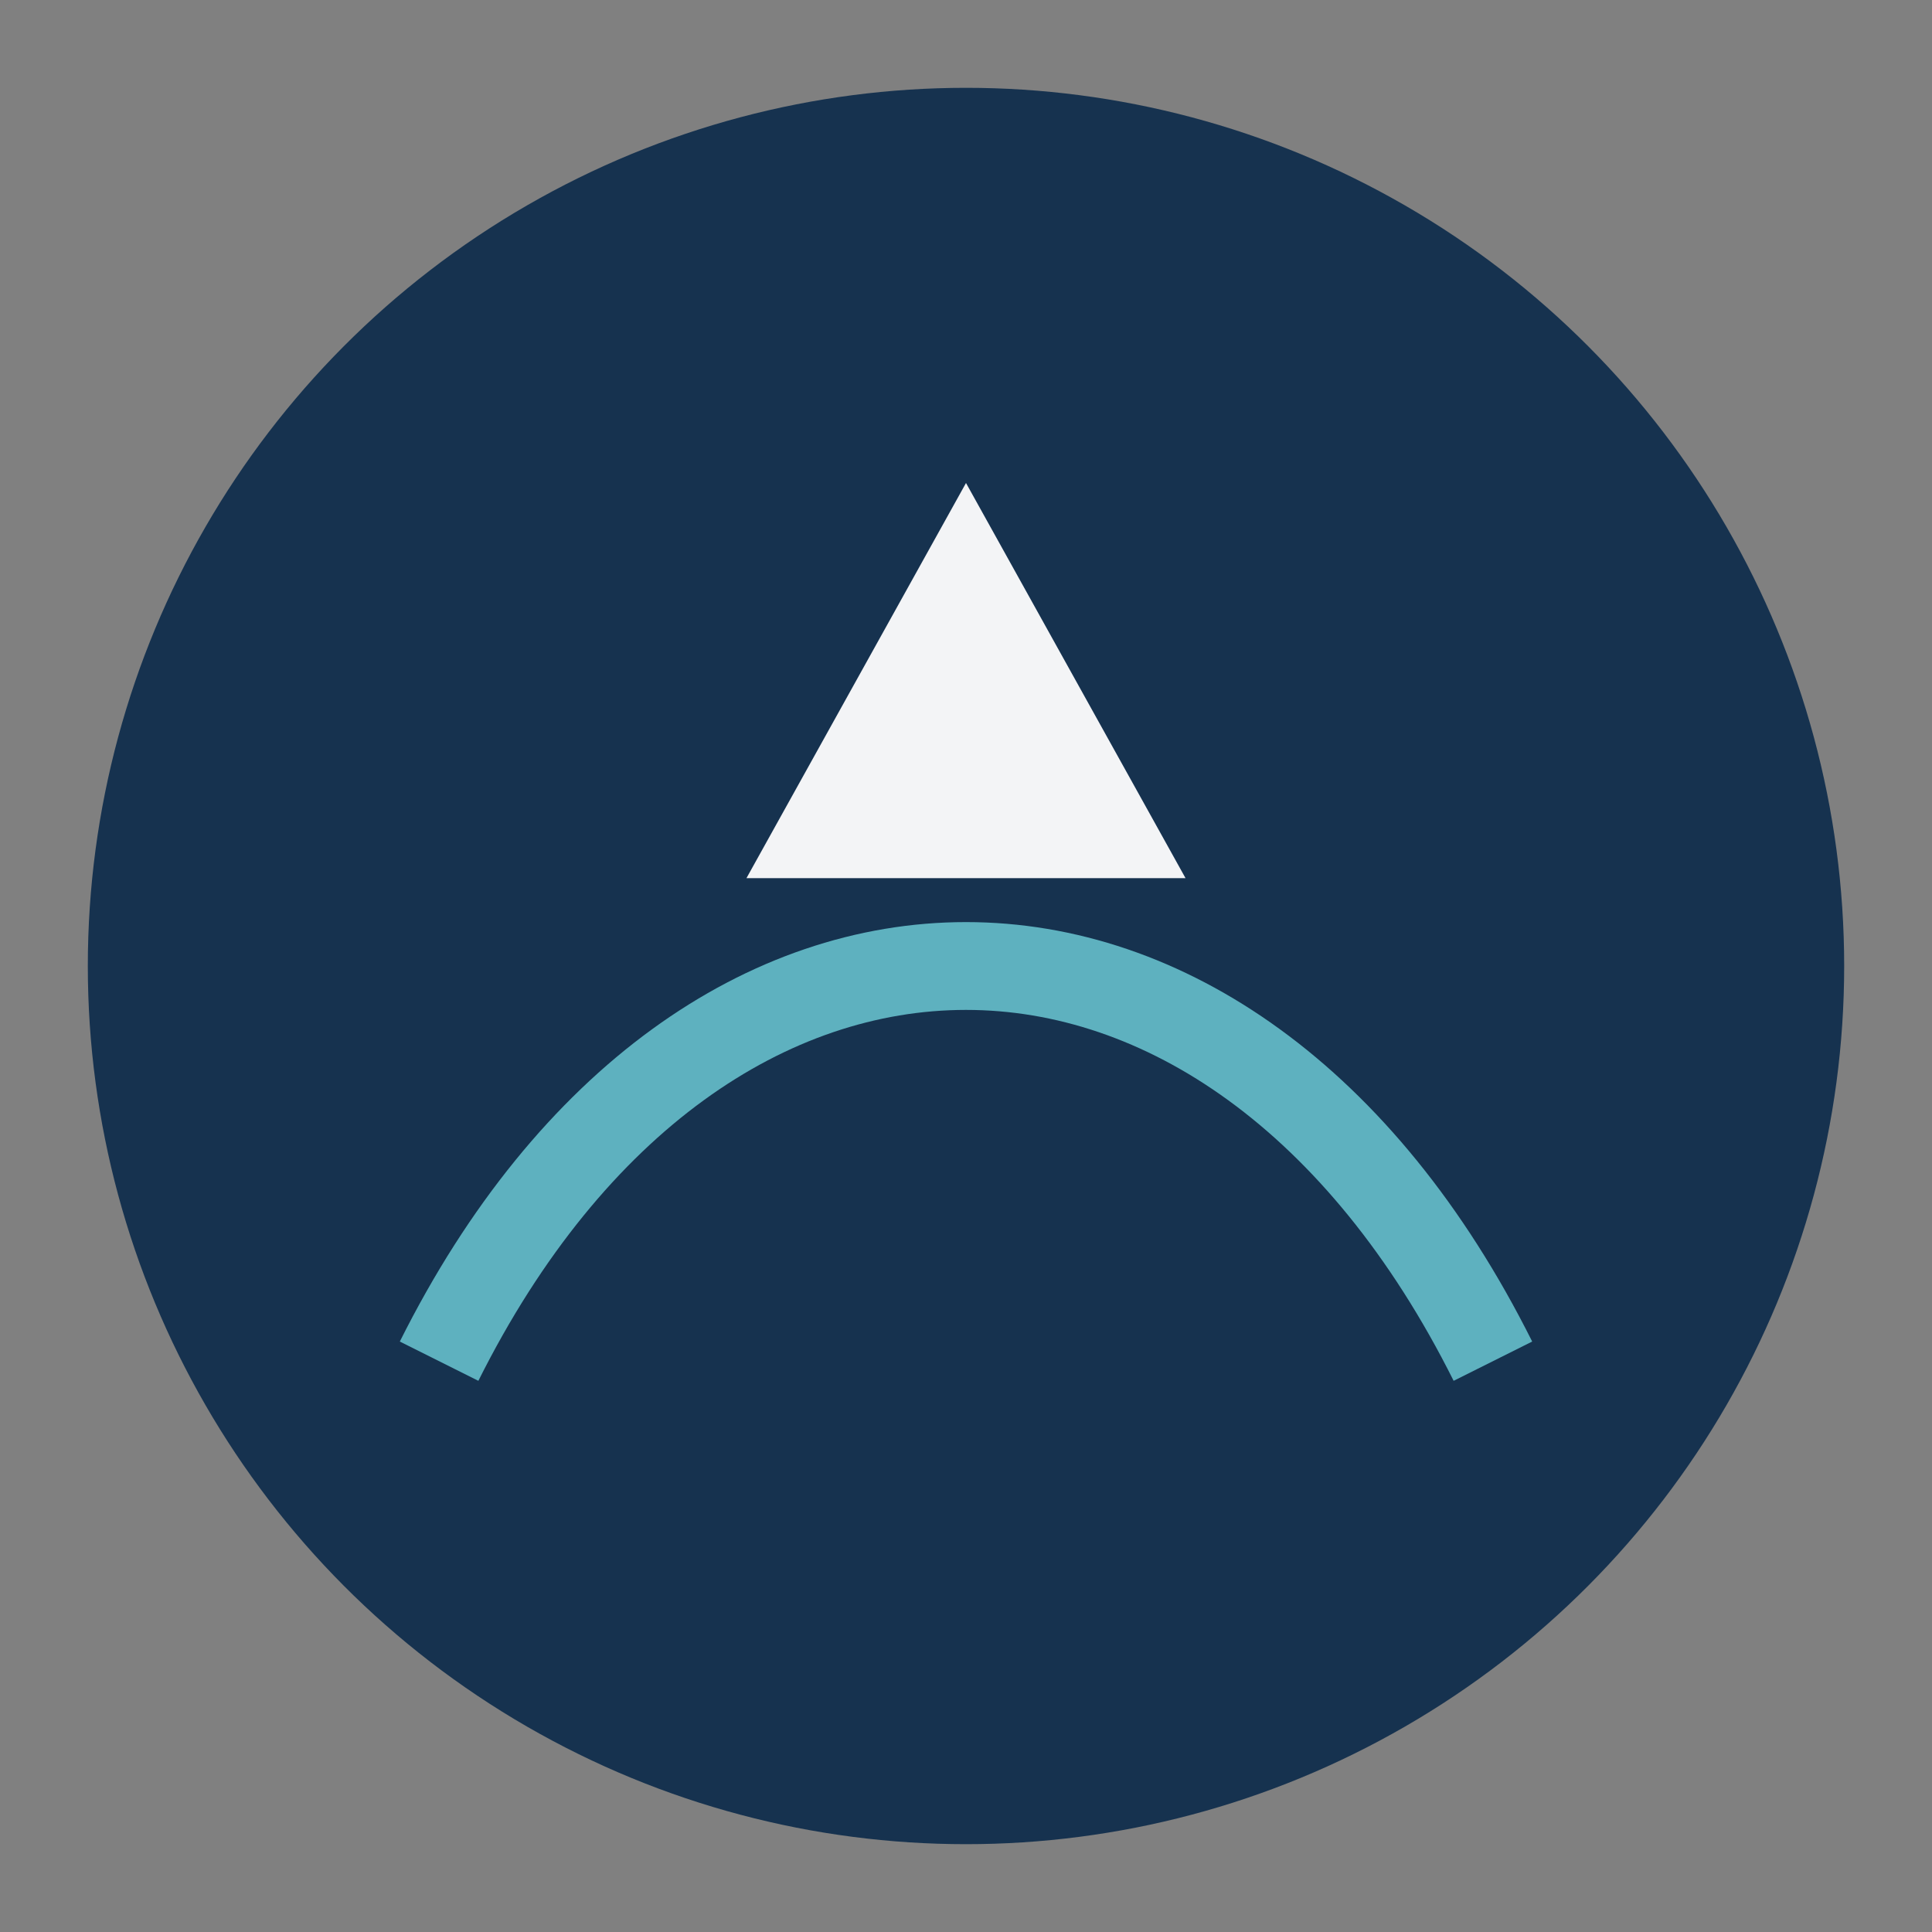
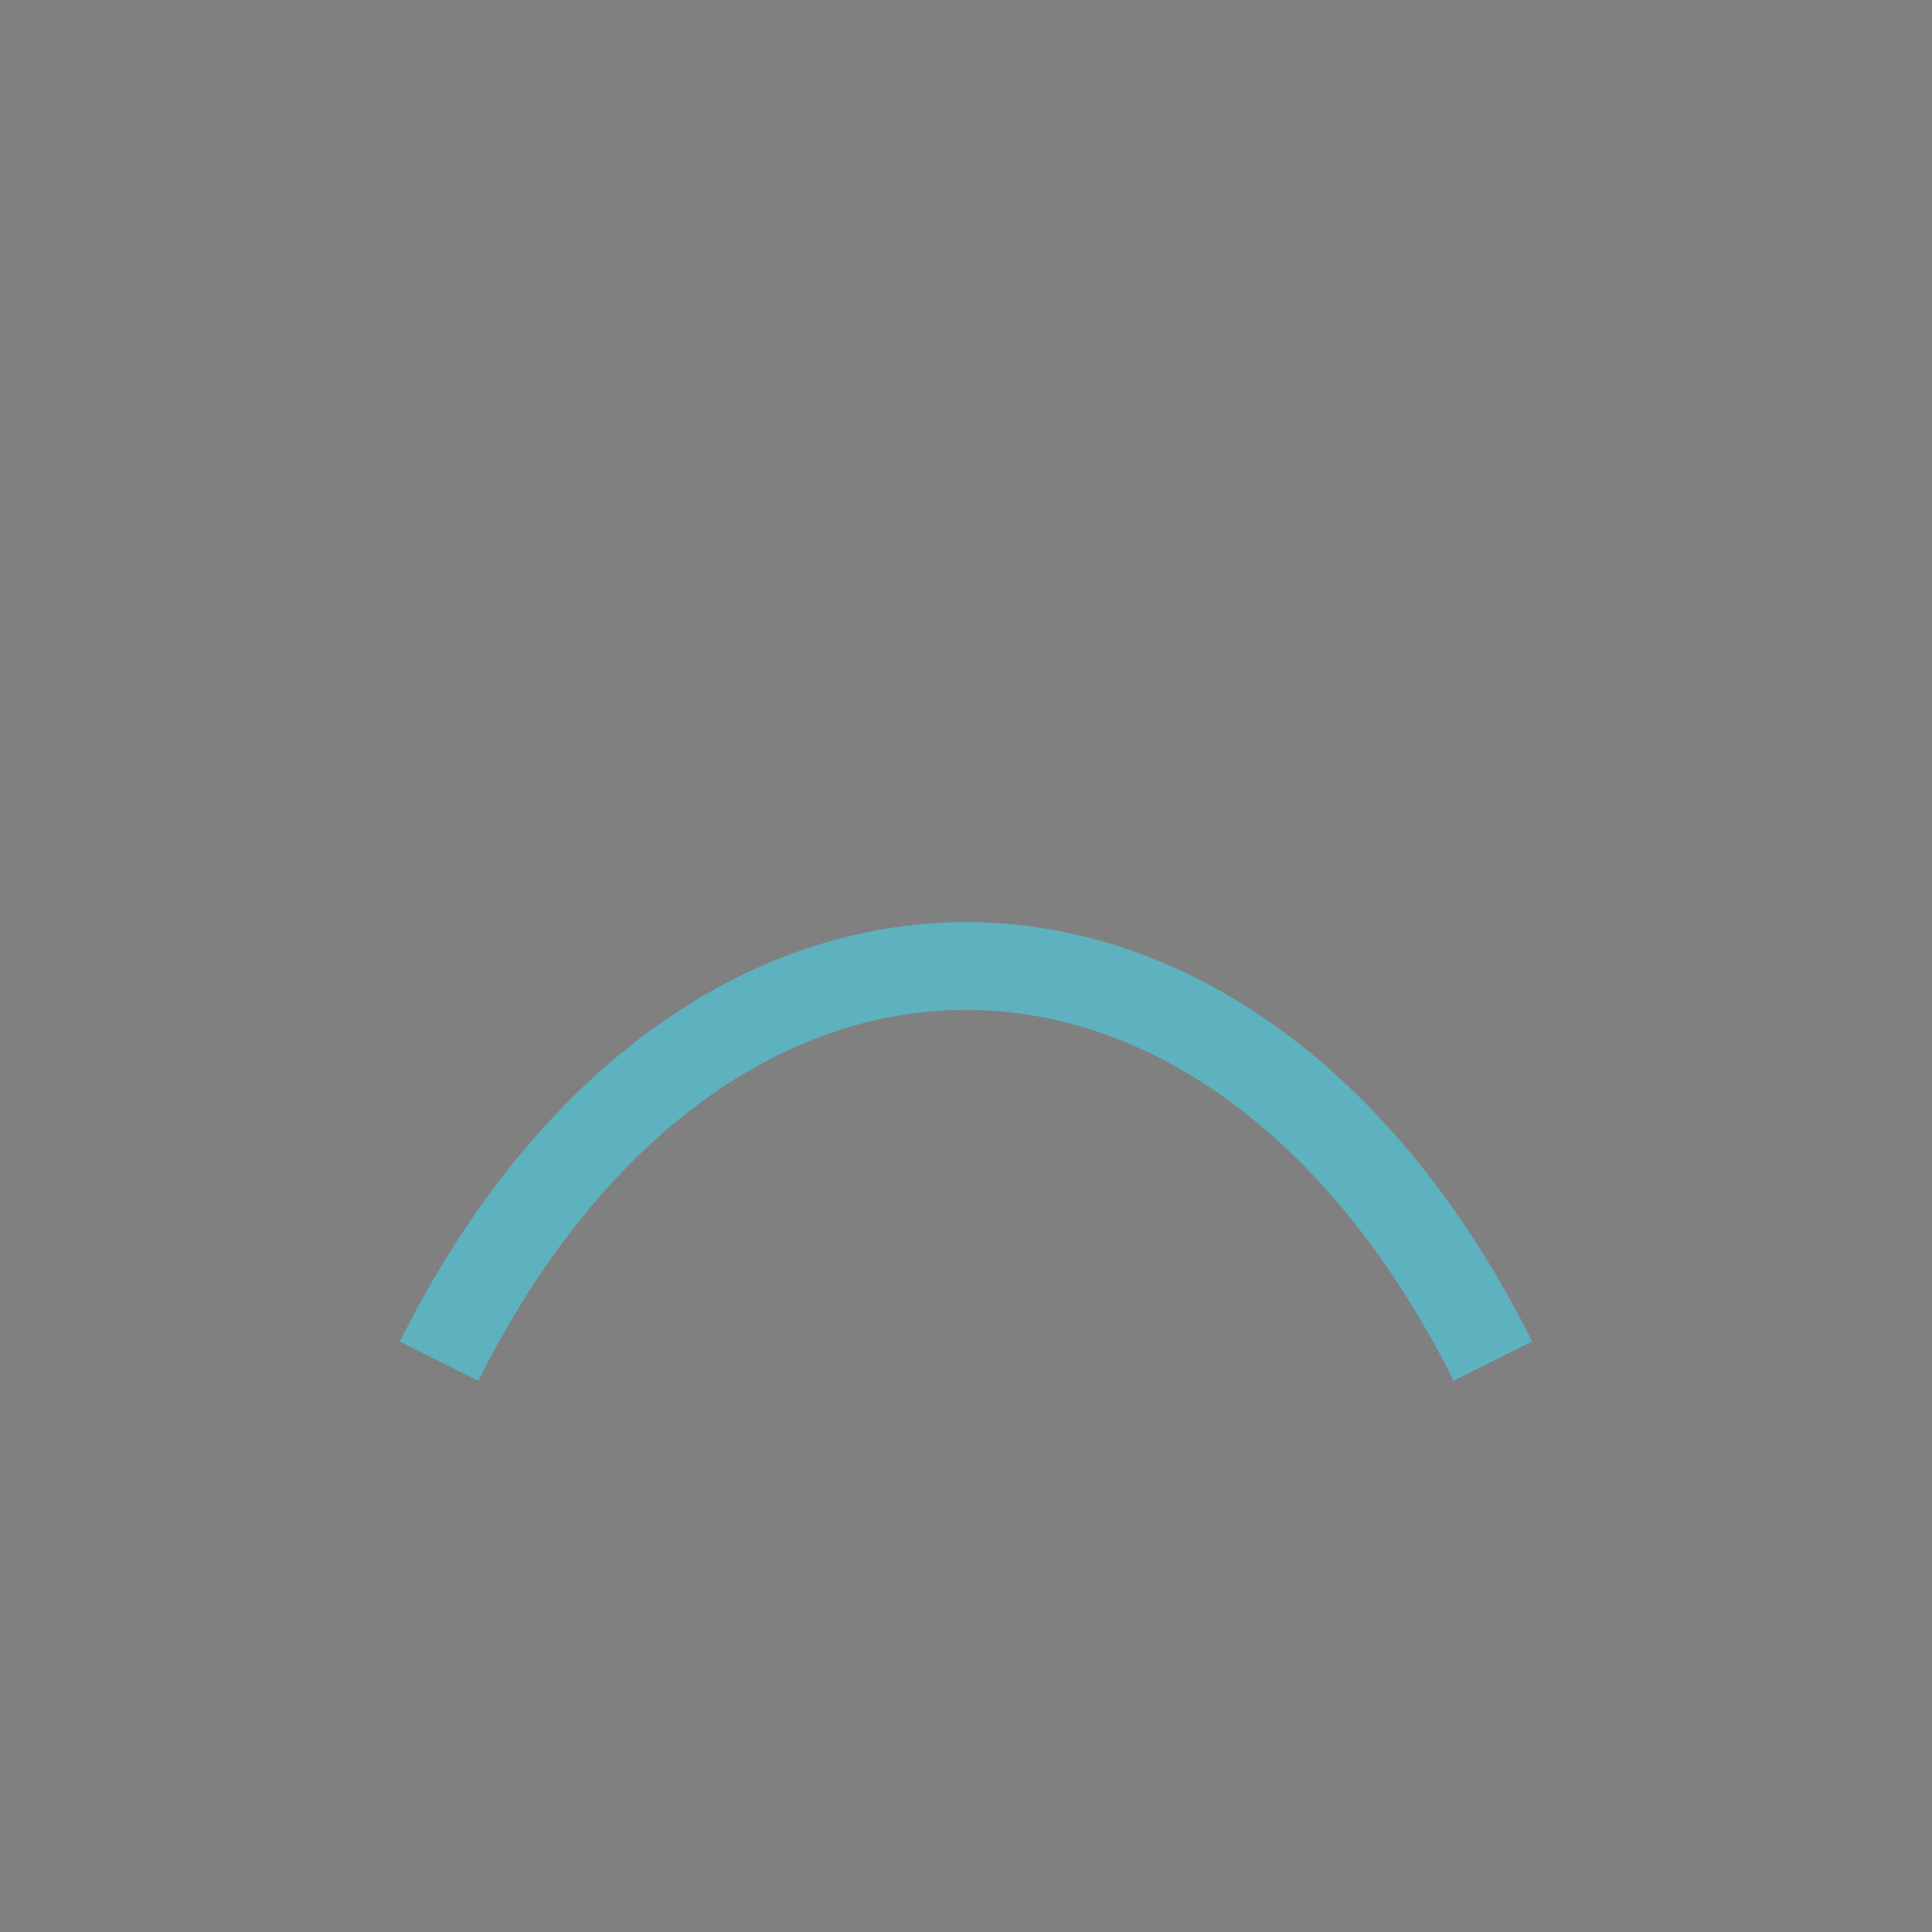
<svg xmlns="http://www.w3.org/2000/svg" width="44" height="44" viewBox="0 0 44 44">
  <rect x="0" y="0" width="44" height="44" fill="#808080" stroke="none" />
-   <circle cx="22" cy="22" r="20" fill="#16324F" />
  <path d="M10 31c6-12 18-12 24 0" stroke="#5EB1BF" stroke-width="2" fill="none" />
-   <path d="M22 11l5 9h-10z" fill="#F3F4F6" />
</svg>